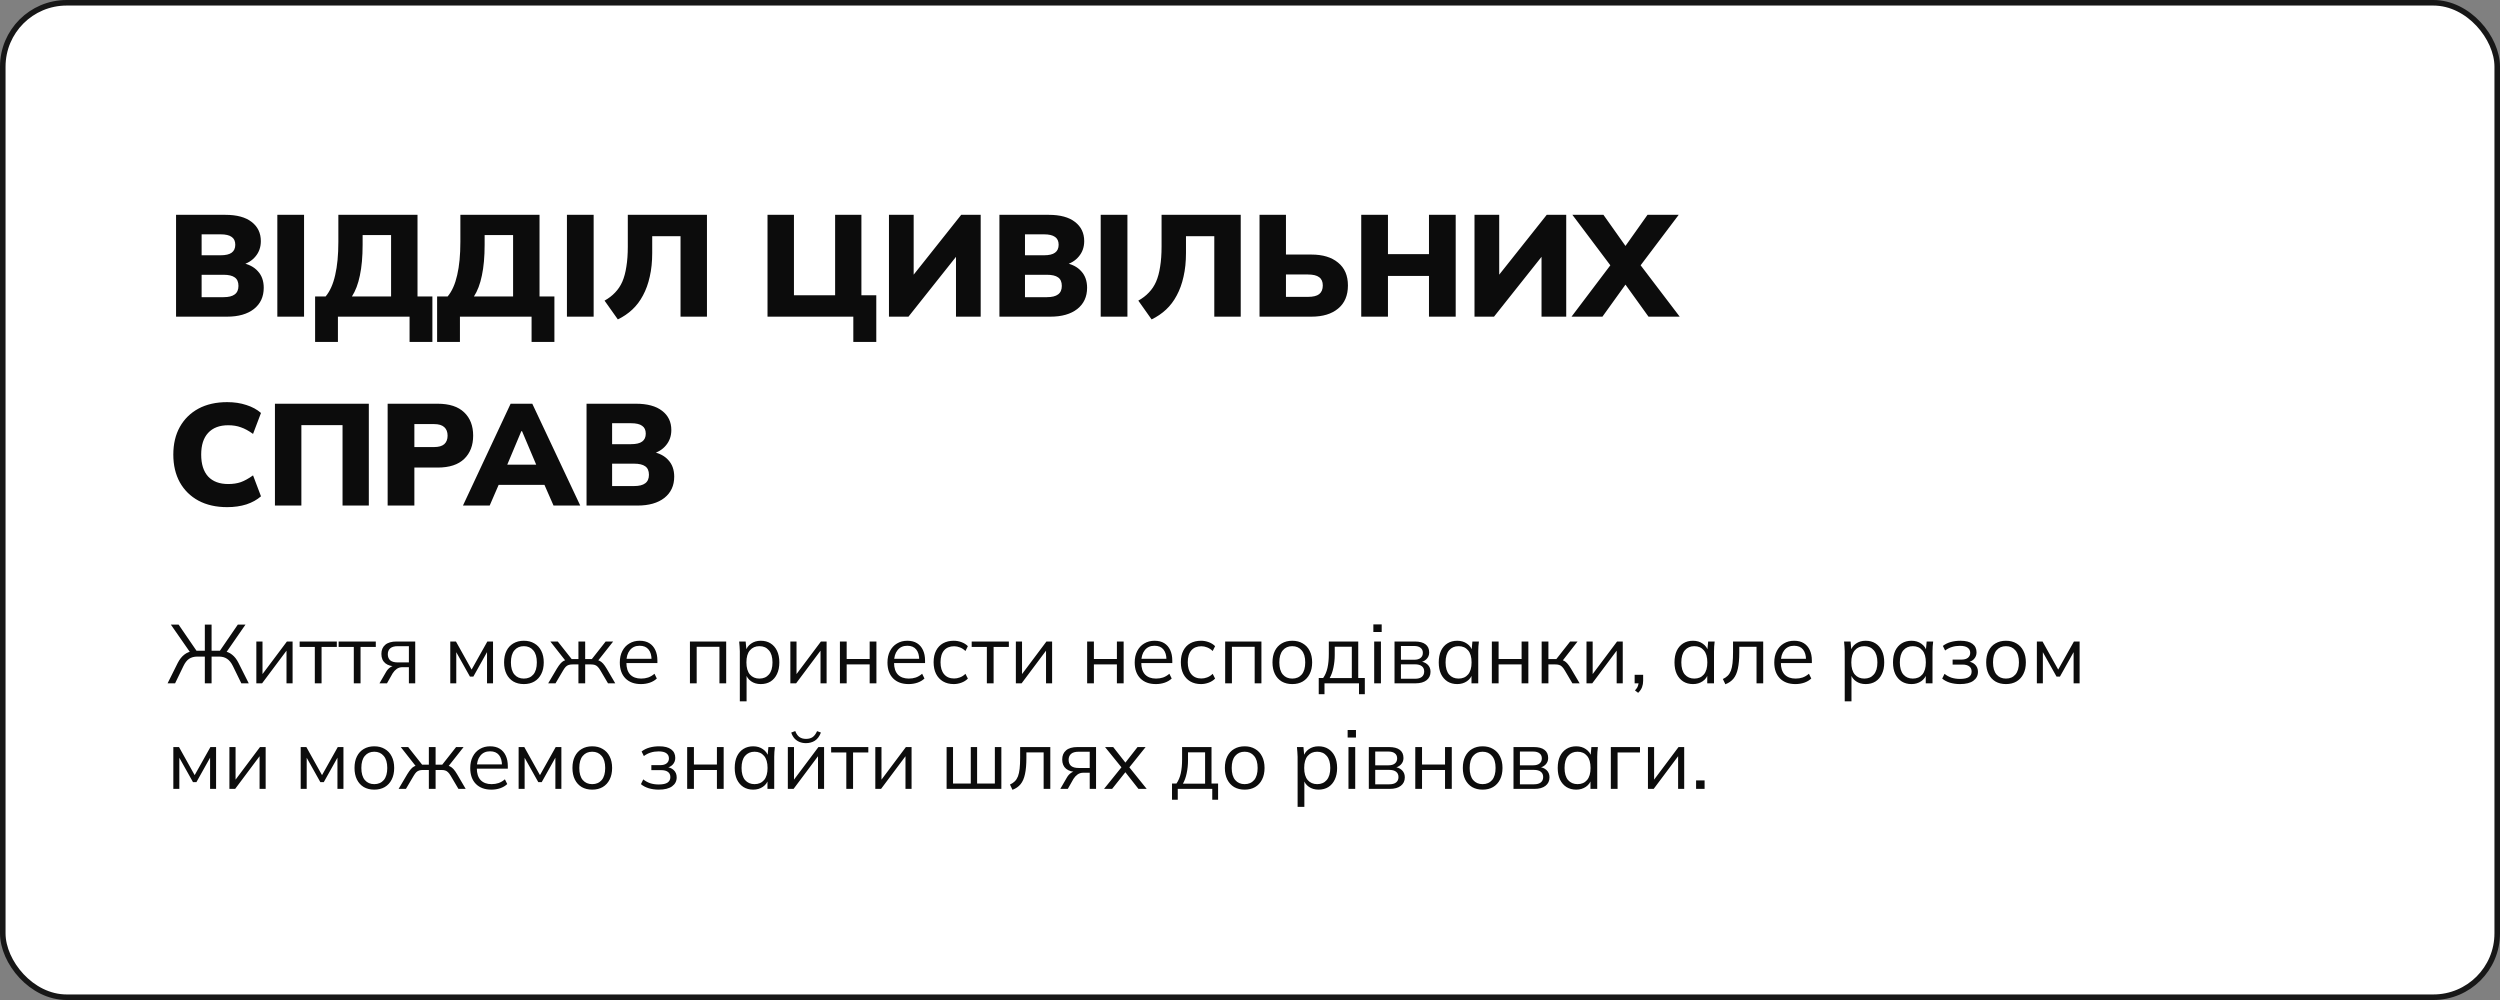
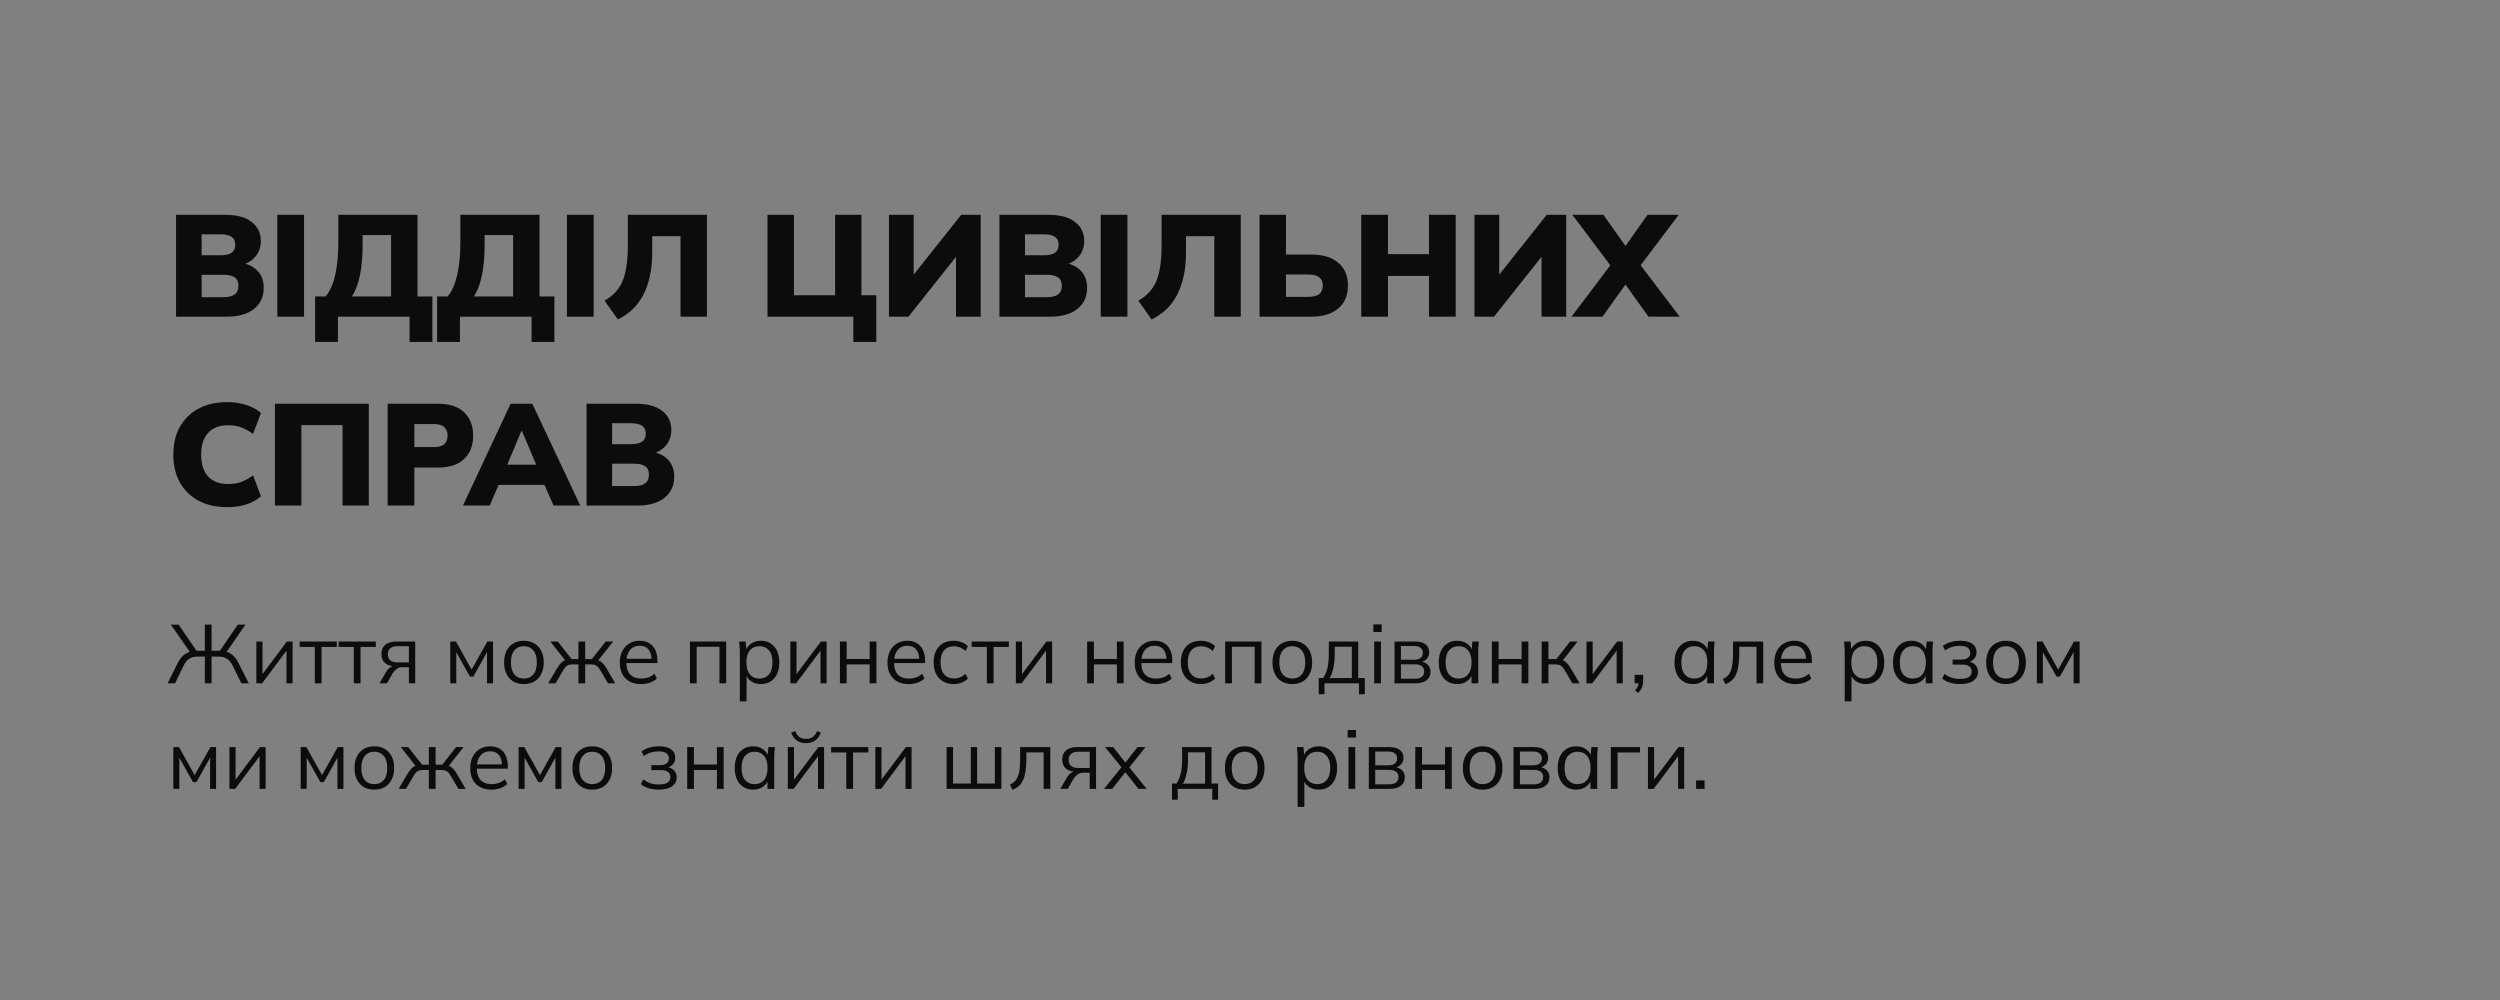
<svg xmlns="http://www.w3.org/2000/svg" width="450" height="180" viewBox="0 0 450 180" fill="none">
  <rect x="0" y="0" width="450" height="180" fill="#808080" stroke="none" />
-   <rect x="0.5" y="0.5" width="449" height="179" rx="11.5" fill="white" stroke="#171717" />
  <path d="M31.69 57V38.67H40.582C42.627 38.67 44.196 39.095 45.288 39.944C46.397 40.793 46.952 41.946 46.952 43.402C46.952 44.477 46.631 45.395 45.99 46.158C45.366 46.921 44.508 47.441 43.416 47.718V47.302C44.716 47.527 45.713 48.03 46.406 48.81C47.117 49.573 47.472 50.569 47.472 51.8C47.472 53.412 46.883 54.686 45.704 55.622C44.525 56.541 42.913 57 40.868 57H31.69ZM36.292 53.49H40.244C41.145 53.49 41.813 53.325 42.246 52.996C42.697 52.667 42.922 52.155 42.922 51.462C42.922 50.751 42.697 50.24 42.246 49.928C41.813 49.616 41.145 49.46 40.244 49.46H36.292V53.49ZM36.292 45.95H39.698C40.617 45.95 41.284 45.794 41.7 45.482C42.133 45.17 42.35 44.693 42.35 44.052C42.35 43.411 42.133 42.943 41.7 42.648C41.284 42.336 40.617 42.18 39.698 42.18H36.292V45.95ZM49.92 57V38.67H54.73V57H49.92ZM56.718 61.55V53.36H58.616C59.396 52.424 59.968 51.141 60.332 49.512C60.713 47.883 60.904 45.889 60.904 43.532V38.67H75.152V53.36H77.83V61.55H73.722V57H60.826V61.55H56.718ZM63.348 53.36H70.394V42.31H65.272V44.052C65.272 46.201 65.107 48.047 64.778 49.59C64.466 51.115 63.989 52.372 63.348 53.36ZM78.68 61.55V53.36H80.579C81.359 52.424 81.93 51.141 82.294 49.512C82.676 47.883 82.867 45.889 82.867 43.532V38.67H97.115V53.36H99.793V61.55H95.684V57H82.788V61.55H78.68ZM85.311 53.36H92.356V42.31H87.234V44.052C87.234 46.201 87.07 48.047 86.74 49.59C86.428 51.115 85.952 52.372 85.311 53.36ZM102.047 57V38.67H106.857V57H102.047ZM111.211 57.494L108.819 54.114C109.564 53.698 110.197 53.213 110.717 52.658C111.254 52.103 111.687 51.453 112.017 50.708C112.346 49.945 112.589 49.044 112.745 48.004C112.918 46.964 113.005 45.751 113.005 44.364V38.67H127.253V57H122.495V42.518H117.399V45.534C117.399 47.111 117.251 48.533 116.957 49.798C116.679 51.063 116.272 52.19 115.735 53.178C115.215 54.166 114.573 55.015 113.811 55.726C113.048 56.437 112.181 57.026 111.211 57.494ZM153.597 61.55V57H138.153V38.67H142.911V53.152H150.321V38.67H155.053V53.152H157.731V61.55H153.597ZM160.014 57V38.67H164.46V50.292H163.784L173.014 38.67H176.524V57H172.078V45.378H172.754L163.524 57H160.014ZM179.895 57V38.67H188.787C190.832 38.67 192.401 39.095 193.493 39.944C194.602 40.793 195.157 41.946 195.157 43.402C195.157 44.477 194.836 45.395 194.195 46.158C193.571 46.921 192.713 47.441 191.621 47.718V47.302C192.921 47.527 193.918 48.03 194.611 48.81C195.322 49.573 195.677 50.569 195.677 51.8C195.677 53.412 195.088 54.686 193.909 55.622C192.73 56.541 191.118 57 189.073 57H179.895ZM184.497 53.49H188.449C189.35 53.49 190.018 53.325 190.451 52.996C190.902 52.667 191.127 52.155 191.127 51.462C191.127 50.751 190.902 50.24 190.451 49.928C190.018 49.616 189.35 49.46 188.449 49.46H184.497V53.49ZM184.497 45.95H187.903C188.822 45.95 189.489 45.794 189.905 45.482C190.338 45.17 190.555 44.693 190.555 44.052C190.555 43.411 190.338 42.943 189.905 42.648C189.489 42.336 188.822 42.18 187.903 42.18H184.497V45.95ZM198.126 57V38.67H202.936V57H198.126ZM207.289 57.494L204.897 54.114C205.642 53.698 206.275 53.213 206.795 52.658C207.332 52.103 207.765 51.453 208.095 50.708C208.424 49.945 208.667 49.044 208.823 48.004C208.996 46.964 209.083 45.751 209.083 44.364V38.67H223.331V57H218.573V42.518H213.477V45.534C213.477 47.111 213.329 48.533 213.035 49.798C212.757 51.063 212.35 52.19 211.813 53.178C211.293 54.166 210.651 55.015 209.889 55.726C209.126 56.437 208.259 57.026 207.289 57.494ZM226.715 57V38.67H231.473V45.82H236.049C238.095 45.82 239.698 46.305 240.859 47.276C242.038 48.229 242.627 49.599 242.627 51.384C242.627 53.187 242.038 54.573 240.859 55.544C239.698 56.515 238.095 57 236.049 57H226.715ZM231.473 53.438H235.399C236.353 53.438 237.037 53.273 237.453 52.944C237.887 52.597 238.103 52.077 238.103 51.384C238.103 50.708 237.887 50.214 237.453 49.902C237.037 49.573 236.353 49.408 235.399 49.408H231.473V53.438ZM245.022 57V38.67H249.832V45.742H257.216V38.67H262.026V57H257.216V49.668H249.832V57H245.022ZM265.411 57V38.67H269.857V50.292H269.181L278.411 38.67H281.921V57H277.475V45.378H278.151L268.921 57H265.411ZM282.874 57L290.674 46.678V48.836L283.03 38.67H288.62L293.352 45.352H291.818L296.55 38.67H302.166L294.496 48.836V46.678L302.348 57H296.732L291.818 50.162H293.352L288.438 57H282.874ZM40.894 91.286C38.901 91.286 37.176 90.896 35.72 90.116C34.281 89.336 33.163 88.235 32.366 86.814C31.586 85.393 31.196 83.729 31.196 81.822C31.196 79.915 31.586 78.26 32.366 76.856C33.163 75.435 34.281 74.334 35.72 73.554C37.176 72.774 38.901 72.384 40.894 72.384C42.159 72.384 43.312 72.557 44.352 72.904C45.392 73.233 46.267 73.71 46.978 74.334L45.548 78.104C44.751 77.532 44.014 77.133 43.338 76.908C42.679 76.665 41.925 76.544 41.076 76.544C39.516 76.544 38.311 77.003 37.462 77.922C36.63 78.823 36.214 80.123 36.214 81.822C36.214 83.538 36.63 84.855 37.462 85.774C38.311 86.675 39.516 87.126 41.076 87.126C41.925 87.126 42.679 87.013 43.338 86.788C44.014 86.545 44.751 86.138 45.548 85.566L46.978 89.336C46.267 89.96 45.392 90.445 44.352 90.792C43.312 91.121 42.159 91.286 40.894 91.286ZM49.489 91V72.67H66.389V91H61.657V76.518H54.247V91H49.489ZM69.776 91V72.67H78.772C80.887 72.67 82.481 73.19 83.556 74.23C84.631 75.253 85.168 76.648 85.168 78.416C85.168 80.167 84.631 81.562 83.556 82.602C82.481 83.642 80.887 84.162 78.772 84.162H74.586V91H69.776ZM74.586 80.47H78.148C78.963 80.47 79.569 80.297 79.968 79.95C80.367 79.586 80.566 79.075 80.566 78.416C80.566 77.757 80.367 77.246 79.968 76.882C79.569 76.518 78.963 76.336 78.148 76.336H74.586V80.47ZM83.332 91L91.912 72.67H95.812L104.444 91H99.634L97.424 85.956L99.27 87.282H88.506L90.326 85.956L88.142 91H83.332ZM93.836 77.61L90.794 84.864L90.066 83.642H97.684L97.034 84.864L93.966 77.61H93.836ZM105.577 91V72.67H114.469C116.514 72.67 118.083 73.095 119.175 73.944C120.284 74.793 120.839 75.946 120.839 77.402C120.839 78.477 120.518 79.395 119.877 80.158C119.253 80.921 118.395 81.441 117.303 81.718V81.302C118.603 81.527 119.599 82.03 120.293 82.81C121.003 83.573 121.359 84.569 121.359 85.8C121.359 87.412 120.769 88.686 119.591 89.622C118.412 90.541 116.8 91 114.755 91H105.577ZM110.179 87.49H114.131C115.032 87.49 115.699 87.325 116.133 86.996C116.583 86.667 116.809 86.155 116.809 85.462C116.809 84.751 116.583 84.24 116.133 83.928C115.699 83.616 115.032 83.46 114.131 83.46H110.179V87.49ZM110.179 79.95H113.585C114.503 79.95 115.171 79.794 115.587 79.482C116.02 79.17 116.237 78.693 116.237 78.052C116.237 77.411 116.02 76.943 115.587 76.648C115.171 76.336 114.503 76.18 113.585 76.18H110.179V79.95Z" fill="#0C0C0C" />
  <path d="M30.165 123L31.995 119.325C32.325 118.685 32.715 118.19 33.165 117.84C33.615 117.48 34.155 117.265 34.785 117.195L34.335 117.585L30.75 112.425H32.145L35.535 117.375L35.19 117.135H36.87V112.425H38.085V117.135H39.795L39.42 117.375L42.81 112.425H44.19L40.62 117.585L40.17 117.195C40.8 117.265 41.335 117.48 41.775 117.84C42.225 118.19 42.61 118.685 42.93 119.325L44.775 123H43.44L41.925 119.895C41.625 119.285 41.275 118.85 40.875 118.59C40.485 118.32 40.005 118.185 39.435 118.185H38.085V123H36.87V118.185H35.52C34.93 118.185 34.435 118.32 34.035 118.59C33.645 118.85 33.305 119.285 33.015 119.895L31.515 123H30.165ZM46.141 123V115.47H47.251V121.875H46.846L51.646 115.47H52.666V123H51.571V116.58H51.976L47.176 123H46.141ZM56.667 123V116.445H53.937V115.47H60.627V116.445H57.882V123H56.667ZM63.684 123V116.445H60.954V115.47H67.644V116.445H64.899V123H63.684ZM68.305 123L69.505 120.93C69.695 120.6 69.935 120.335 70.225 120.135C70.515 119.925 70.82 119.82 71.14 119.82H71.35L71.335 119.955C70.485 119.955 69.825 119.765 69.355 119.385C68.885 118.995 68.65 118.435 68.65 117.705C68.65 117.005 68.88 116.46 69.34 116.07C69.8 115.67 70.485 115.47 71.395 115.47H74.74V123H73.6V120.09H72.475C72.055 120.09 71.7 120.195 71.41 120.405C71.12 120.615 70.875 120.88 70.675 121.2L69.655 123H68.305ZM71.605 119.235H73.6V116.31H71.605C70.995 116.31 70.54 116.44 70.24 116.7C69.95 116.96 69.805 117.315 69.805 117.765C69.805 118.235 69.95 118.6 70.24 118.86C70.54 119.11 70.995 119.235 71.605 119.235ZM81.049 123V115.47H82.069L84.889 120.525L87.724 115.47H88.744V123H87.664V116.82H87.979L85.204 121.785H84.589L81.799 116.805H82.129V123H81.049ZM94.291 123.135C93.571 123.135 92.941 122.98 92.401 122.67C91.871 122.35 91.461 121.9 91.171 121.32C90.881 120.73 90.736 120.035 90.736 119.235C90.736 118.425 90.881 117.73 91.171 117.15C91.461 116.57 91.871 116.125 92.401 115.815C92.941 115.495 93.571 115.335 94.291 115.335C95.021 115.335 95.651 115.495 96.181 115.815C96.721 116.125 97.136 116.57 97.426 117.15C97.726 117.73 97.876 118.425 97.876 119.235C97.876 120.035 97.726 120.73 97.426 121.32C97.136 121.9 96.721 122.35 96.181 122.67C95.651 122.98 95.021 123.135 94.291 123.135ZM94.291 122.145C95.011 122.145 95.581 121.9 96.001 121.41C96.421 120.91 96.631 120.185 96.631 119.235C96.631 118.275 96.416 117.55 95.986 117.06C95.566 116.56 95.001 116.31 94.291 116.31C93.581 116.31 93.016 116.56 92.596 117.06C92.176 117.55 91.966 118.275 91.966 119.235C91.966 120.185 92.176 120.91 92.596 121.41C93.016 121.9 93.581 122.145 94.291 122.145ZM98.672 123L100.232 120.36C100.472 119.97 100.687 119.665 100.877 119.445C101.067 119.225 101.267 119.06 101.477 118.95C101.697 118.84 101.947 118.77 102.227 118.74L101.927 119.115L99.062 115.47H100.397L102.902 118.635H104.117V115.47H105.332V118.635H106.532L109.022 115.47H110.372L107.492 119.115L107.177 118.74C107.467 118.77 107.717 118.84 107.927 118.95C108.147 119.06 108.357 119.225 108.557 119.445C108.757 119.665 108.972 119.97 109.202 120.36L110.747 123H109.442L108.062 120.66C107.892 120.37 107.727 120.15 107.567 120C107.417 119.85 107.247 119.745 107.057 119.685C106.867 119.625 106.627 119.595 106.337 119.595H105.332V123H104.117V119.595H103.097C102.807 119.595 102.567 119.625 102.377 119.685C102.187 119.745 102.012 119.85 101.852 120C101.702 120.15 101.542 120.37 101.372 120.66L99.992 123H98.672ZM115.376 123.135C114.196 123.135 113.266 122.795 112.586 122.115C111.906 121.425 111.566 120.47 111.566 119.25C111.566 118.46 111.716 117.775 112.016 117.195C112.316 116.605 112.736 116.15 113.276 115.83C113.816 115.5 114.436 115.335 115.136 115.335C115.826 115.335 116.406 115.48 116.876 115.77C117.346 116.06 117.706 116.475 117.956 117.015C118.206 117.545 118.331 118.175 118.331 118.905V119.355H112.496V118.59H117.536L117.281 118.785C117.281 117.985 117.101 117.36 116.741 116.91C116.381 116.46 115.846 116.235 115.136 116.235C114.386 116.235 113.801 116.5 113.381 117.03C112.961 117.55 112.751 118.255 112.751 119.145V119.28C112.751 120.22 112.981 120.935 113.441 121.425C113.911 121.905 114.566 122.145 115.406 122.145C115.856 122.145 116.276 122.08 116.666 121.95C117.066 121.81 117.446 121.585 117.806 121.275L118.226 122.13C117.896 122.45 117.476 122.7 116.966 122.88C116.466 123.05 115.936 123.135 115.376 123.135ZM124.188 123V115.47H130.713V123H129.498V116.43H125.403V123H124.188ZM133.169 126.24V117.21C133.169 116.93 133.154 116.645 133.124 116.355C133.104 116.055 133.079 115.76 133.049 115.47H134.219L134.384 117.255H134.204C134.364 116.665 134.689 116.2 135.179 115.86C135.669 115.51 136.254 115.335 136.934 115.335C137.614 115.335 138.199 115.49 138.689 115.8C139.189 116.11 139.579 116.555 139.859 117.135C140.139 117.715 140.279 118.415 140.279 119.235C140.279 120.045 140.139 120.74 139.859 121.32C139.589 121.9 139.204 122.35 138.704 122.67C138.204 122.98 137.614 123.135 136.934 123.135C136.264 123.135 135.684 122.965 135.194 122.625C134.704 122.285 134.379 121.82 134.219 121.23H134.384V126.24H133.169ZM136.694 122.145C137.414 122.145 137.984 121.9 138.404 121.41C138.834 120.91 139.049 120.185 139.049 119.235C139.049 118.275 138.834 117.55 138.404 117.06C137.984 116.56 137.414 116.31 136.694 116.31C135.984 116.31 135.414 116.56 134.984 117.06C134.564 117.55 134.354 118.275 134.354 119.235C134.354 120.185 134.564 120.91 134.984 121.41C135.414 121.9 135.984 122.145 136.694 122.145ZM142.264 123V115.47H143.374V121.875H142.969L147.769 115.47H148.789V123H147.694V116.58H148.099L143.299 123H142.264ZM151.185 123V115.47H152.4V118.62H156.54V115.47H157.755V123H156.54V119.595H152.4V123H151.185ZM163.555 123.135C162.375 123.135 161.445 122.795 160.765 122.115C160.085 121.425 159.745 120.47 159.745 119.25C159.745 118.46 159.895 117.775 160.195 117.195C160.495 116.605 160.915 116.15 161.455 115.83C161.995 115.5 162.615 115.335 163.315 115.335C164.005 115.335 164.585 115.48 165.055 115.77C165.525 116.06 165.885 116.475 166.135 117.015C166.385 117.545 166.51 118.175 166.51 118.905V119.355H160.675V118.59H165.715L165.46 118.785C165.46 117.985 165.28 117.36 164.92 116.91C164.56 116.46 164.025 116.235 163.315 116.235C162.565 116.235 161.98 116.5 161.56 117.03C161.14 117.55 160.93 118.255 160.93 119.145V119.28C160.93 120.22 161.16 120.935 161.62 121.425C162.09 121.905 162.745 122.145 163.585 122.145C164.035 122.145 164.455 122.08 164.845 121.95C165.245 121.81 165.625 121.585 165.985 121.275L166.405 122.13C166.075 122.45 165.655 122.7 165.145 122.88C164.645 123.05 164.115 123.135 163.555 123.135ZM171.681 123.135C170.941 123.135 170.296 122.975 169.746 122.655C169.206 122.335 168.786 121.88 168.486 121.29C168.196 120.7 168.051 120 168.051 119.19C168.051 118.37 168.201 117.675 168.501 117.105C168.801 116.525 169.221 116.085 169.761 115.785C170.311 115.485 170.951 115.335 171.681 115.335C172.161 115.335 172.626 115.42 173.076 115.59C173.536 115.76 173.916 116 174.216 116.31L173.781 117.18C173.481 116.89 173.151 116.675 172.791 116.535C172.441 116.395 172.096 116.325 171.756 116.325C170.976 116.325 170.371 116.57 169.941 117.06C169.511 117.55 169.296 118.265 169.296 119.205C169.296 120.135 169.511 120.855 169.941 121.365C170.371 121.875 170.976 122.13 171.756 122.13C172.086 122.13 172.426 122.065 172.776 121.935C173.136 121.805 173.471 121.59 173.781 121.29L174.216 122.145C173.906 122.465 173.521 122.71 173.061 122.88C172.601 123.05 172.141 123.135 171.681 123.135ZM177.634 123V116.445H174.904V115.47H181.594V116.445H178.849V123H177.634ZM182.855 123V115.47H183.965V121.875H183.56L188.36 115.47H189.38V123H188.285V116.58H188.69L183.89 123H182.855ZM195.687 123V115.47H196.902V118.62H201.042V115.47H202.257V123H201.042V119.595H196.902V123H195.687ZM208.057 123.135C206.877 123.135 205.947 122.795 205.267 122.115C204.587 121.425 204.247 120.47 204.247 119.25C204.247 118.46 204.397 117.775 204.697 117.195C204.997 116.605 205.417 116.15 205.957 115.83C206.497 115.5 207.117 115.335 207.817 115.335C208.507 115.335 209.087 115.48 209.557 115.77C210.027 116.06 210.387 116.475 210.637 117.015C210.887 117.545 211.012 118.175 211.012 118.905V119.355H205.177V118.59H210.217L209.962 118.785C209.962 117.985 209.782 117.36 209.422 116.91C209.062 116.46 208.527 116.235 207.817 116.235C207.067 116.235 206.482 116.5 206.062 117.03C205.642 117.55 205.432 118.255 205.432 119.145V119.28C205.432 120.22 205.662 120.935 206.122 121.425C206.592 121.905 207.247 122.145 208.087 122.145C208.537 122.145 208.957 122.08 209.347 121.95C209.747 121.81 210.127 121.585 210.487 121.275L210.907 122.13C210.577 122.45 210.157 122.7 209.647 122.88C209.147 123.05 208.617 123.135 208.057 123.135ZM216.183 123.135C215.443 123.135 214.798 122.975 214.248 122.655C213.708 122.335 213.288 121.88 212.988 121.29C212.698 120.7 212.553 120 212.553 119.19C212.553 118.37 212.703 117.675 213.003 117.105C213.303 116.525 213.723 116.085 214.263 115.785C214.813 115.485 215.453 115.335 216.183 115.335C216.663 115.335 217.128 115.42 217.578 115.59C218.038 115.76 218.418 116 218.718 116.31L218.283 117.18C217.983 116.89 217.653 116.675 217.293 116.535C216.943 116.395 216.598 116.325 216.258 116.325C215.478 116.325 214.873 116.57 214.443 117.06C214.013 117.55 213.798 118.265 213.798 119.205C213.798 120.135 214.013 120.855 214.443 121.365C214.873 121.875 215.478 122.13 216.258 122.13C216.588 122.13 216.928 122.065 217.278 121.935C217.638 121.805 217.973 121.59 218.283 121.29L218.718 122.145C218.408 122.465 218.023 122.71 217.563 122.88C217.103 123.05 216.643 123.135 216.183 123.135ZM220.531 123V115.47H227.056V123H225.841V116.43H221.746V123H220.531ZM232.602 123.135C231.882 123.135 231.252 122.98 230.712 122.67C230.182 122.35 229.772 121.9 229.482 121.32C229.192 120.73 229.047 120.035 229.047 119.235C229.047 118.425 229.192 117.73 229.482 117.15C229.772 116.57 230.182 116.125 230.712 115.815C231.252 115.495 231.882 115.335 232.602 115.335C233.332 115.335 233.962 115.495 234.492 115.815C235.032 116.125 235.447 116.57 235.737 117.15C236.037 117.73 236.187 118.425 236.187 119.235C236.187 120.035 236.037 120.73 235.737 121.32C235.447 121.9 235.032 122.35 234.492 122.67C233.962 122.98 233.332 123.135 232.602 123.135ZM232.602 122.145C233.322 122.145 233.892 121.9 234.312 121.41C234.732 120.91 234.942 120.185 234.942 119.235C234.942 118.275 234.727 117.55 234.297 117.06C233.877 116.56 233.312 116.31 232.602 116.31C231.892 116.31 231.327 116.56 230.907 117.06C230.487 117.55 230.277 118.275 230.277 119.235C230.277 120.185 230.487 120.91 230.907 121.41C231.327 121.9 231.892 122.145 232.602 122.145ZM237.373 124.95V122.04H238.168C238.528 121.53 238.788 120.92 238.948 120.21C239.108 119.5 239.188 118.66 239.188 117.69V115.47H244.483V122.04H245.668V124.95H244.618V123H238.408V124.95H237.373ZM239.338 122.055H243.328V116.415H240.253V117.885C240.253 118.675 240.173 119.44 240.013 120.18C239.863 120.91 239.638 121.535 239.338 122.055ZM247.354 123V115.47H248.569V123H247.354ZM247.204 113.76V112.395H248.704V113.76H247.204ZM251.014 123V115.47H254.644C255.514 115.47 256.164 115.64 256.594 115.98C257.034 116.31 257.254 116.8 257.254 117.45C257.254 117.93 257.084 118.335 256.744 118.665C256.414 118.985 255.984 119.175 255.454 119.235V119.055C256.074 119.075 256.569 119.255 256.939 119.595C257.309 119.935 257.494 120.375 257.494 120.915C257.494 121.565 257.254 122.075 256.774 122.445C256.304 122.815 255.634 123 254.764 123H251.014ZM252.169 122.175H254.704C255.234 122.175 255.639 122.065 255.919 121.845C256.209 121.615 256.354 121.29 256.354 120.87C256.354 120.45 256.209 120.13 255.919 119.91C255.639 119.69 255.234 119.58 254.704 119.58H252.169V122.175ZM252.169 118.755H254.569C255.059 118.755 255.439 118.645 255.709 118.425C255.979 118.205 256.114 117.9 256.114 117.51C256.114 117.12 255.979 116.82 255.709 116.61C255.439 116.39 255.059 116.28 254.569 116.28H252.169V118.755ZM262.304 123.135C261.634 123.135 261.049 122.98 260.549 122.67C260.049 122.35 259.659 121.9 259.379 121.32C259.109 120.74 258.974 120.045 258.974 119.235C258.974 118.415 259.109 117.715 259.379 117.135C259.659 116.555 260.049 116.11 260.549 115.8C261.049 115.49 261.634 115.335 262.304 115.335C262.984 115.335 263.569 115.51 264.059 115.86C264.559 116.2 264.889 116.665 265.049 117.255H264.869L265.034 115.47H266.204C266.174 115.76 266.144 116.055 266.114 116.355C266.094 116.645 266.084 116.93 266.084 117.21V123H264.869V121.23H265.034C264.874 121.82 264.544 122.285 264.044 122.625C263.544 122.965 262.964 123.135 262.304 123.135ZM262.544 122.145C263.264 122.145 263.834 121.9 264.254 121.41C264.674 120.91 264.884 120.185 264.884 119.235C264.884 118.275 264.674 117.55 264.254 117.06C263.834 116.56 263.264 116.31 262.544 116.31C261.834 116.31 261.264 116.56 260.834 117.06C260.414 117.55 260.204 118.275 260.204 119.235C260.204 120.185 260.414 120.91 260.834 121.41C261.264 121.9 261.834 122.145 262.544 122.145ZM268.534 123V115.47H269.749V118.62H273.889V115.47H275.104V123H273.889V119.595H269.749V123H268.534ZM277.499 123V115.47H278.714V118.635H280.139L282.629 115.47H283.964L281.114 119.115L280.784 118.74C281.074 118.77 281.324 118.84 281.534 118.95C281.744 119.06 281.944 119.225 282.134 119.445C282.334 119.665 282.549 119.97 282.779 120.36L284.339 123H283.034L281.654 120.66C281.484 120.37 281.319 120.15 281.159 120C281.009 119.85 280.834 119.745 280.634 119.685C280.444 119.625 280.204 119.595 279.914 119.595H278.714V123H277.499ZM285.57 123V115.47H286.68V121.875H286.275L291.075 115.47H292.095V123H291V116.58H291.405L286.605 123H285.57ZM294.866 124.71L294.296 124.275C294.566 123.995 294.741 123.73 294.821 123.48C294.911 123.24 294.956 122.995 294.956 122.745L295.226 123H294.236V121.47H295.766V122.55C295.766 122.95 295.701 123.325 295.571 123.675C295.441 124.035 295.206 124.38 294.866 124.71ZM304.74 123.135C304.07 123.135 303.485 122.98 302.985 122.67C302.485 122.35 302.095 121.9 301.815 121.32C301.545 120.74 301.41 120.045 301.41 119.235C301.41 118.415 301.545 117.715 301.815 117.135C302.095 116.555 302.485 116.11 302.985 115.8C303.485 115.49 304.07 115.335 304.74 115.335C305.42 115.335 306.005 115.51 306.495 115.86C306.995 116.2 307.325 116.665 307.485 117.255H307.305L307.47 115.47H308.64C308.61 115.76 308.58 116.055 308.55 116.355C308.53 116.645 308.52 116.93 308.52 117.21V123H307.305V121.23H307.47C307.31 121.82 306.98 122.285 306.48 122.625C305.98 122.965 305.4 123.135 304.74 123.135ZM304.98 122.145C305.7 122.145 306.27 121.9 306.69 121.41C307.11 120.91 307.32 120.185 307.32 119.235C307.32 118.275 307.11 117.55 306.69 117.06C306.27 116.56 305.7 116.31 304.98 116.31C304.27 116.31 303.7 116.56 303.27 117.06C302.85 117.55 302.64 118.275 302.64 119.235C302.64 120.185 302.85 120.91 303.27 121.41C303.7 121.9 304.27 122.145 304.98 122.145ZM310.566 123.165L310.116 122.22C310.466 122.06 310.756 121.865 310.986 121.635C311.226 121.395 311.416 121.095 311.556 120.735C311.696 120.365 311.796 119.91 311.856 119.37C311.916 118.82 311.946 118.16 311.946 117.39V115.47H317.376V123H316.176V116.43H313.071V117.435C313.071 118.615 312.986 119.585 312.816 120.345C312.656 121.105 312.391 121.71 312.021 122.16C311.661 122.6 311.176 122.935 310.566 123.165ZM323.179 123.135C321.999 123.135 321.069 122.795 320.389 122.115C319.709 121.425 319.369 120.47 319.369 119.25C319.369 118.46 319.519 117.775 319.819 117.195C320.119 116.605 320.539 116.15 321.079 115.83C321.619 115.5 322.239 115.335 322.939 115.335C323.629 115.335 324.209 115.48 324.679 115.77C325.149 116.06 325.509 116.475 325.759 117.015C326.009 117.545 326.134 118.175 326.134 118.905V119.355H320.299V118.59H325.339L325.084 118.785C325.084 117.985 324.904 117.36 324.544 116.91C324.184 116.46 323.649 116.235 322.939 116.235C322.189 116.235 321.604 116.5 321.184 117.03C320.764 117.55 320.554 118.255 320.554 119.145V119.28C320.554 120.22 320.784 120.935 321.244 121.425C321.714 121.905 322.369 122.145 323.209 122.145C323.659 122.145 324.079 122.08 324.469 121.95C324.869 121.81 325.249 121.585 325.609 121.275L326.029 122.13C325.699 122.45 325.279 122.7 324.769 122.88C324.269 123.05 323.739 123.135 323.179 123.135ZM332.051 126.24V117.21C332.051 116.93 332.036 116.645 332.006 116.355C331.986 116.055 331.961 115.76 331.931 115.47H333.101L333.266 117.255H333.086C333.246 116.665 333.571 116.2 334.061 115.86C334.551 115.51 335.136 115.335 335.816 115.335C336.496 115.335 337.081 115.49 337.571 115.8C338.071 116.11 338.461 116.555 338.741 117.135C339.021 117.715 339.161 118.415 339.161 119.235C339.161 120.045 339.021 120.74 338.741 121.32C338.471 121.9 338.086 122.35 337.586 122.67C337.086 122.98 336.496 123.135 335.816 123.135C335.146 123.135 334.566 122.965 334.076 122.625C333.586 122.285 333.261 121.82 333.101 121.23H333.266V126.24H332.051ZM335.576 122.145C336.296 122.145 336.866 121.9 337.286 121.41C337.716 120.91 337.931 120.185 337.931 119.235C337.931 118.275 337.716 117.55 337.286 117.06C336.866 116.56 336.296 116.31 335.576 116.31C334.866 116.31 334.296 116.56 333.866 117.06C333.446 117.55 333.236 118.275 333.236 119.235C333.236 120.185 333.446 120.91 333.866 121.41C334.296 121.9 334.866 122.145 335.576 122.145ZM344.071 123.135C343.401 123.135 342.816 122.98 342.316 122.67C341.816 122.35 341.426 121.9 341.146 121.32C340.876 120.74 340.741 120.045 340.741 119.235C340.741 118.415 340.876 117.715 341.146 117.135C341.426 116.555 341.816 116.11 342.316 115.8C342.816 115.49 343.401 115.335 344.071 115.335C344.751 115.335 345.336 115.51 345.826 115.86C346.326 116.2 346.656 116.665 346.816 117.255H346.636L346.801 115.47H347.971C347.941 115.76 347.911 116.055 347.881 116.355C347.861 116.645 347.851 116.93 347.851 117.21V123H346.636V121.23H346.801C346.641 121.82 346.311 122.285 345.811 122.625C345.311 122.965 344.731 123.135 344.071 123.135ZM344.311 122.145C345.031 122.145 345.601 121.9 346.021 121.41C346.441 120.91 346.651 120.185 346.651 119.235C346.651 118.275 346.441 117.55 346.021 117.06C345.601 116.56 345.031 116.31 344.311 116.31C343.601 116.31 343.031 116.56 342.601 117.06C342.181 117.55 341.971 118.275 341.971 119.235C341.971 120.185 342.181 120.91 342.601 121.41C343.031 121.9 343.601 122.145 344.311 122.145ZM352.792 123.135C352.152 123.135 351.547 123.05 350.977 122.88C350.417 122.7 349.957 122.455 349.597 122.145L350.017 121.29C350.387 121.59 350.802 121.82 351.262 121.98C351.732 122.13 352.242 122.205 352.792 122.205C353.532 122.205 354.067 122.09 354.397 121.86C354.727 121.63 354.892 121.305 354.892 120.885C354.892 120.475 354.752 120.165 354.472 119.955C354.192 119.735 353.782 119.625 353.242 119.625H351.472V118.725H353.092C353.572 118.725 353.947 118.62 354.217 118.41C354.497 118.19 354.637 117.89 354.637 117.51C354.637 117.12 354.487 116.815 354.187 116.595C353.887 116.365 353.417 116.25 352.777 116.25C352.267 116.25 351.792 116.32 351.352 116.46C350.922 116.59 350.512 116.8 350.122 117.09L349.717 116.265C350.127 115.945 350.602 115.71 351.142 115.56C351.682 115.41 352.267 115.335 352.897 115.335C353.837 115.335 354.552 115.52 355.042 115.89C355.532 116.25 355.777 116.765 355.777 117.435C355.777 117.905 355.617 118.31 355.297 118.65C354.977 118.98 354.552 119.175 354.022 119.235V119.055C354.622 119.075 355.107 119.255 355.477 119.595C355.847 119.935 356.032 120.38 356.032 120.93C356.032 121.6 355.757 122.135 355.207 122.535C354.667 122.935 353.862 123.135 352.792 123.135ZM361.069 123.135C360.349 123.135 359.719 122.98 359.179 122.67C358.649 122.35 358.239 121.9 357.949 121.32C357.659 120.73 357.514 120.035 357.514 119.235C357.514 118.425 357.659 117.73 357.949 117.15C358.239 116.57 358.649 116.125 359.179 115.815C359.719 115.495 360.349 115.335 361.069 115.335C361.799 115.335 362.429 115.495 362.959 115.815C363.499 116.125 363.914 116.57 364.204 117.15C364.504 117.73 364.654 118.425 364.654 119.235C364.654 120.035 364.504 120.73 364.204 121.32C363.914 121.9 363.499 122.35 362.959 122.67C362.429 122.98 361.799 123.135 361.069 123.135ZM361.069 122.145C361.789 122.145 362.359 121.9 362.779 121.41C363.199 120.91 363.409 120.185 363.409 119.235C363.409 118.275 363.194 117.55 362.764 117.06C362.344 116.56 361.779 116.31 361.069 116.31C360.359 116.31 359.794 116.56 359.374 117.06C358.954 117.55 358.744 118.275 358.744 119.235C358.744 120.185 358.954 120.91 359.374 121.41C359.794 121.9 360.359 122.145 361.069 122.145ZM366.635 123V115.47H367.655L370.475 120.525L373.31 115.47H374.33V123H373.25V116.82H373.565L370.79 121.785H370.175L367.385 116.805H367.715V123H366.635ZM31.2 142V134.47H32.22L35.04 139.525L37.875 134.47H38.895V142H37.815V135.82H38.13L35.355 140.785H34.74L31.95 135.805H32.28V142H31.2ZM41.293 142V134.47H42.403V140.875H41.998L46.798 134.47H47.818V142H46.723V135.58H47.128L42.328 142H41.293ZM54.125 142V134.47H55.145L57.965 139.525L60.8 134.47H61.82V142H60.74V135.82H61.055L58.28 140.785H57.665L54.875 135.805H55.205V142H54.125ZM67.368 142.135C66.648 142.135 66.018 141.98 65.478 141.67C64.948 141.35 64.538 140.9 64.248 140.32C63.958 139.73 63.813 139.035 63.813 138.235C63.813 137.425 63.958 136.73 64.248 136.15C64.538 135.57 64.948 135.125 65.478 134.815C66.018 134.495 66.648 134.335 67.368 134.335C68.098 134.335 68.728 134.495 69.258 134.815C69.798 135.125 70.213 135.57 70.503 136.15C70.803 136.73 70.953 137.425 70.953 138.235C70.953 139.035 70.803 139.73 70.503 140.32C70.213 140.9 69.798 141.35 69.258 141.67C68.728 141.98 68.098 142.135 67.368 142.135ZM67.368 141.145C68.088 141.145 68.658 140.9 69.078 140.41C69.498 139.91 69.708 139.185 69.708 138.235C69.708 137.275 69.493 136.55 69.063 136.06C68.643 135.56 68.078 135.31 67.368 135.31C66.658 135.31 66.093 135.56 65.673 136.06C65.253 136.55 65.043 137.275 65.043 138.235C65.043 139.185 65.253 139.91 65.673 140.41C66.093 140.9 66.658 141.145 67.368 141.145ZM71.748 142L73.308 139.36C73.548 138.97 73.763 138.665 73.953 138.445C74.143 138.225 74.343 138.06 74.553 137.95C74.773 137.84 75.023 137.77 75.303 137.74L75.003 138.115L72.138 134.47H73.473L75.978 137.635H77.193V134.47H78.408V137.635H79.608L82.098 134.47H83.448L80.568 138.115L80.253 137.74C80.543 137.77 80.793 137.84 81.003 137.95C81.223 138.06 81.433 138.225 81.633 138.445C81.833 138.665 82.048 138.97 82.278 139.36L83.823 142H82.518L81.138 139.66C80.968 139.37 80.803 139.15 80.643 139C80.493 138.85 80.323 138.745 80.133 138.685C79.943 138.625 79.703 138.595 79.413 138.595H78.408V142H77.193V138.595H76.173C75.883 138.595 75.643 138.625 75.453 138.685C75.263 138.745 75.088 138.85 74.928 139C74.778 139.15 74.618 139.37 74.448 139.66L73.068 142H71.748ZM88.453 142.135C87.273 142.135 86.343 141.795 85.663 141.115C84.983 140.425 84.643 139.47 84.643 138.25C84.643 137.46 84.793 136.775 85.093 136.195C85.393 135.605 85.813 135.15 86.353 134.83C86.893 134.5 87.513 134.335 88.213 134.335C88.903 134.335 89.483 134.48 89.953 134.77C90.423 135.06 90.783 135.475 91.033 136.015C91.283 136.545 91.408 137.175 91.408 137.905V138.355H85.573V137.59H90.613L90.358 137.785C90.358 136.985 90.178 136.36 89.818 135.91C89.458 135.46 88.923 135.235 88.213 135.235C87.463 135.235 86.878 135.5 86.458 136.03C86.038 136.55 85.828 137.255 85.828 138.145V138.28C85.828 139.22 86.058 139.935 86.518 140.425C86.988 140.905 87.643 141.145 88.483 141.145C88.933 141.145 89.353 141.08 89.743 140.95C90.143 140.81 90.523 140.585 90.883 140.275L91.303 141.13C90.973 141.45 90.553 141.7 90.043 141.88C89.543 142.05 89.013 142.135 88.453 142.135ZM93.353 142V134.47H94.373L97.193 139.525L100.028 134.47H101.048V142H99.968V135.82H100.283L97.508 140.785H96.893L94.103 135.805H94.433V142H93.353ZM106.596 142.135C105.876 142.135 105.246 141.98 104.706 141.67C104.176 141.35 103.766 140.9 103.476 140.32C103.186 139.73 103.041 139.035 103.041 138.235C103.041 137.425 103.186 136.73 103.476 136.15C103.766 135.57 104.176 135.125 104.706 134.815C105.246 134.495 105.876 134.335 106.596 134.335C107.326 134.335 107.956 134.495 108.486 134.815C109.026 135.125 109.441 135.57 109.731 136.15C110.031 136.73 110.181 137.425 110.181 138.235C110.181 139.035 110.031 139.73 109.731 140.32C109.441 140.9 109.026 141.35 108.486 141.67C107.956 141.98 107.326 142.135 106.596 142.135ZM106.596 141.145C107.316 141.145 107.886 140.9 108.306 140.41C108.726 139.91 108.936 139.185 108.936 138.235C108.936 137.275 108.721 136.55 108.291 136.06C107.871 135.56 107.306 135.31 106.596 135.31C105.886 135.31 105.321 135.56 104.901 136.06C104.481 136.55 104.271 137.275 104.271 138.235C104.271 139.185 104.481 139.91 104.901 140.41C105.321 140.9 105.886 141.145 106.596 141.145ZM118.563 142.135C117.923 142.135 117.318 142.05 116.748 141.88C116.188 141.7 115.728 141.455 115.368 141.145L115.788 140.29C116.158 140.59 116.573 140.82 117.033 140.98C117.503 141.13 118.013 141.205 118.563 141.205C119.303 141.205 119.838 141.09 120.168 140.86C120.498 140.63 120.663 140.305 120.663 139.885C120.663 139.475 120.523 139.165 120.243 138.955C119.963 138.735 119.553 138.625 119.013 138.625H117.243V137.725H118.863C119.343 137.725 119.718 137.62 119.988 137.41C120.268 137.19 120.408 136.89 120.408 136.51C120.408 136.12 120.258 135.815 119.958 135.595C119.658 135.365 119.188 135.25 118.548 135.25C118.038 135.25 117.563 135.32 117.123 135.46C116.693 135.59 116.283 135.8 115.893 136.09L115.488 135.265C115.898 134.945 116.373 134.71 116.913 134.56C117.453 134.41 118.038 134.335 118.668 134.335C119.608 134.335 120.323 134.52 120.813 134.89C121.303 135.25 121.548 135.765 121.548 136.435C121.548 136.905 121.388 137.31 121.068 137.65C120.748 137.98 120.323 138.175 119.793 138.235V138.055C120.393 138.075 120.878 138.255 121.248 138.595C121.618 138.935 121.803 139.38 121.803 139.93C121.803 140.6 121.528 141.135 120.978 141.535C120.438 141.935 119.633 142.135 118.563 142.135ZM123.69 142V134.47H124.905V137.62H129.045V134.47H130.26V142H129.045V138.595H124.905V142H123.69ZM135.58 142.135C134.91 142.135 134.325 141.98 133.825 141.67C133.325 141.35 132.935 140.9 132.655 140.32C132.385 139.74 132.25 139.045 132.25 138.235C132.25 137.415 132.385 136.715 132.655 136.135C132.935 135.555 133.325 135.11 133.825 134.8C134.325 134.49 134.91 134.335 135.58 134.335C136.26 134.335 136.845 134.51 137.335 134.86C137.835 135.2 138.165 135.665 138.325 136.255H138.145L138.31 134.47H139.48C139.45 134.76 139.42 135.055 139.39 135.355C139.37 135.645 139.36 135.93 139.36 136.21V142H138.145V140.23H138.31C138.15 140.82 137.82 141.285 137.32 141.625C136.82 141.965 136.24 142.135 135.58 142.135ZM135.82 141.145C136.54 141.145 137.11 140.9 137.53 140.41C137.95 139.91 138.16 139.185 138.16 138.235C138.16 137.275 137.95 136.55 137.53 136.06C137.11 135.56 136.54 135.31 135.82 135.31C135.11 135.31 134.54 135.56 134.11 136.06C133.69 136.55 133.48 137.275 133.48 138.235C133.48 139.185 133.69 139.91 134.11 140.41C134.54 140.9 135.11 141.145 135.82 141.145ZM141.81 142V134.47H142.92V140.875H142.515L147.315 134.47H148.335V142H147.24V135.58H147.645L142.845 142H141.81ZM145.065 133.765C144.655 133.765 144.275 133.695 143.925 133.555C143.575 133.415 143.27 133.205 143.01 132.925C142.75 132.635 142.555 132.28 142.425 131.86L143.145 131.59C143.325 132.07 143.57 132.425 143.88 132.655C144.2 132.885 144.6 133 145.08 133C145.56 133 145.955 132.895 146.265 132.685C146.575 132.475 146.845 132.115 147.075 131.605L147.765 131.86C147.505 132.54 147.14 133.03 146.67 133.33C146.21 133.62 145.675 133.765 145.065 133.765ZM152.336 142V135.445H149.606V134.47H156.296V135.445H153.551V142H152.336ZM157.557 142V134.47H158.667V140.875H158.262L163.062 134.47H164.082V142H162.987V135.58H163.392L158.592 142H157.557ZM170.389 142V134.47H171.544V141.04H174.739V134.47H175.879V141.04H179.074V134.47H180.244V142H170.389ZM182.245 142.165L181.795 141.22C182.145 141.06 182.435 140.865 182.665 140.635C182.905 140.395 183.095 140.095 183.235 139.735C183.375 139.365 183.475 138.91 183.535 138.37C183.595 137.82 183.625 137.16 183.625 136.39V134.47H189.055V142H187.855V135.43H184.75V136.435C184.75 137.615 184.665 138.585 184.495 139.345C184.335 140.105 184.07 140.71 183.7 141.16C183.34 141.6 182.855 141.935 182.245 142.165ZM190.854 142L192.054 139.93C192.244 139.6 192.484 139.335 192.774 139.135C193.064 138.925 193.369 138.82 193.689 138.82H193.899L193.884 138.955C193.034 138.955 192.374 138.765 191.904 138.385C191.434 137.995 191.199 137.435 191.199 136.705C191.199 136.005 191.429 135.46 191.889 135.07C192.349 134.67 193.034 134.47 193.944 134.47H197.289V142H196.149V139.09H195.024C194.604 139.09 194.249 139.195 193.959 139.405C193.669 139.615 193.424 139.88 193.224 140.2L192.204 142H190.854ZM194.154 138.235H196.149V135.31H194.154C193.544 135.31 193.089 135.44 192.789 135.7C192.499 135.96 192.354 136.315 192.354 136.765C192.354 137.235 192.499 137.6 192.789 137.86C193.089 138.11 193.544 138.235 194.154 138.235ZM198.726 142L202.101 137.815V138.415L198.906 134.47H200.376L202.791 137.545H202.356L204.756 134.47H206.211L203.061 138.4V137.845L206.406 142H204.921L202.341 138.715H202.791L200.181 142H198.726ZM210.962 143.95V141.04H211.757C212.117 140.53 212.377 139.92 212.537 139.21C212.697 138.5 212.777 137.66 212.777 136.69V134.47H218.072V141.04H219.257V143.95H218.207V142H211.997V143.95H210.962ZM212.927 141.055H216.917V135.415H213.842V136.885C213.842 137.675 213.762 138.44 213.602 139.18C213.452 139.91 213.227 140.535 212.927 141.055ZM224.033 142.135C223.313 142.135 222.683 141.98 222.143 141.67C221.613 141.35 221.203 140.9 220.913 140.32C220.623 139.73 220.478 139.035 220.478 138.235C220.478 137.425 220.623 136.73 220.913 136.15C221.203 135.57 221.613 135.125 222.143 134.815C222.683 134.495 223.313 134.335 224.033 134.335C224.763 134.335 225.393 134.495 225.923 134.815C226.463 135.125 226.878 135.57 227.168 136.15C227.468 136.73 227.618 137.425 227.618 138.235C227.618 139.035 227.468 139.73 227.168 140.32C226.878 140.9 226.463 141.35 225.923 141.67C225.393 141.98 224.763 142.135 224.033 142.135ZM224.033 141.145C224.753 141.145 225.323 140.9 225.743 140.41C226.163 139.91 226.373 139.185 226.373 138.235C226.373 137.275 226.158 136.55 225.728 136.06C225.308 135.56 224.743 135.31 224.033 135.31C223.323 135.31 222.758 135.56 222.338 136.06C221.918 136.55 221.708 137.275 221.708 138.235C221.708 139.185 221.918 139.91 222.338 140.41C222.758 140.9 223.323 141.145 224.033 141.145ZM233.57 145.24V136.21C233.57 135.93 233.555 135.645 233.525 135.355C233.505 135.055 233.48 134.76 233.45 134.47H234.62L234.785 136.255H234.605C234.765 135.665 235.09 135.2 235.58 134.86C236.07 134.51 236.655 134.335 237.335 134.335C238.015 134.335 238.6 134.49 239.09 134.8C239.59 135.11 239.98 135.555 240.26 136.135C240.54 136.715 240.68 137.415 240.68 138.235C240.68 139.045 240.54 139.74 240.26 140.32C239.99 140.9 239.605 141.35 239.105 141.67C238.605 141.98 238.015 142.135 237.335 142.135C236.665 142.135 236.085 141.965 235.595 141.625C235.105 141.285 234.78 140.82 234.62 140.23H234.785V145.24H233.57ZM237.095 141.145C237.815 141.145 238.385 140.9 238.805 140.41C239.235 139.91 239.45 139.185 239.45 138.235C239.45 137.275 239.235 136.55 238.805 136.06C238.385 135.56 237.815 135.31 237.095 135.31C236.385 135.31 235.815 135.56 235.385 136.06C234.965 136.55 234.755 137.275 234.755 138.235C234.755 139.185 234.965 139.91 235.385 140.41C235.815 140.9 236.385 141.145 237.095 141.145ZM242.725 142V134.47H243.94V142H242.725ZM242.575 132.76V131.395H244.075V132.76H242.575ZM246.386 142V134.47H250.016C250.886 134.47 251.536 134.64 251.966 134.98C252.406 135.31 252.626 135.8 252.626 136.45C252.626 136.93 252.456 137.335 252.116 137.665C251.786 137.985 251.356 138.175 250.826 138.235V138.055C251.446 138.075 251.941 138.255 252.311 138.595C252.681 138.935 252.866 139.375 252.866 139.915C252.866 140.565 252.626 141.075 252.146 141.445C251.676 141.815 251.006 142 250.136 142H246.386ZM247.541 141.175H250.076C250.606 141.175 251.011 141.065 251.291 140.845C251.581 140.615 251.726 140.29 251.726 139.87C251.726 139.45 251.581 139.13 251.291 138.91C251.011 138.69 250.606 138.58 250.076 138.58H247.541V141.175ZM247.541 137.755H249.941C250.431 137.755 250.811 137.645 251.081 137.425C251.351 137.205 251.486 136.9 251.486 136.51C251.486 136.12 251.351 135.82 251.081 135.61C250.811 135.39 250.431 135.28 249.941 135.28H247.541V137.755ZM254.75 142V134.47H255.965V137.62H260.105V134.47H261.32V142H260.105V138.595H255.965V142H254.75ZM266.865 142.135C266.145 142.135 265.515 141.98 264.975 141.67C264.445 141.35 264.035 140.9 263.745 140.32C263.455 139.73 263.31 139.035 263.31 138.235C263.31 137.425 263.455 136.73 263.745 136.15C264.035 135.57 264.445 135.125 264.975 134.815C265.515 134.495 266.145 134.335 266.865 134.335C267.595 134.335 268.225 134.495 268.755 134.815C269.295 135.125 269.71 135.57 270 136.15C270.3 136.73 270.45 137.425 270.45 138.235C270.45 139.035 270.3 139.73 270 140.32C269.71 140.9 269.295 141.35 268.755 141.67C268.225 141.98 267.595 142.135 266.865 142.135ZM266.865 141.145C267.585 141.145 268.155 140.9 268.575 140.41C268.995 139.91 269.205 139.185 269.205 138.235C269.205 137.275 268.99 136.55 268.56 136.06C268.14 135.56 267.575 135.31 266.865 135.31C266.155 135.31 265.59 135.56 265.17 136.06C264.75 136.55 264.54 137.275 264.54 138.235C264.54 139.185 264.75 139.91 265.17 140.41C265.59 140.9 266.155 141.145 266.865 141.145ZM272.43 142V134.47H276.06C276.93 134.47 277.58 134.64 278.01 134.98C278.45 135.31 278.67 135.8 278.67 136.45C278.67 136.93 278.5 137.335 278.16 137.665C277.83 137.985 277.4 138.175 276.87 138.235V138.055C277.49 138.075 277.985 138.255 278.355 138.595C278.725 138.935 278.91 139.375 278.91 139.915C278.91 140.565 278.67 141.075 278.19 141.445C277.72 141.815 277.05 142 276.18 142H272.43ZM273.585 141.175H276.12C276.65 141.175 277.055 141.065 277.335 140.845C277.625 140.615 277.77 140.29 277.77 139.87C277.77 139.45 277.625 139.13 277.335 138.91C277.055 138.69 276.65 138.58 276.12 138.58H273.585V141.175ZM273.585 137.755H275.985C276.475 137.755 276.855 137.645 277.125 137.425C277.395 137.205 277.53 136.9 277.53 136.51C277.53 136.12 277.395 135.82 277.125 135.61C276.855 135.39 276.475 135.28 275.985 135.28H273.585V137.755ZM283.72 142.135C283.05 142.135 282.465 141.98 281.965 141.67C281.465 141.35 281.075 140.9 280.795 140.32C280.525 139.74 280.39 139.045 280.39 138.235C280.39 137.415 280.525 136.715 280.795 136.135C281.075 135.555 281.465 135.11 281.965 134.8C282.465 134.49 283.05 134.335 283.72 134.335C284.4 134.335 284.985 134.51 285.475 134.86C285.975 135.2 286.305 135.665 286.465 136.255H286.285L286.45 134.47H287.62C287.59 134.76 287.56 135.055 287.53 135.355C287.51 135.645 287.5 135.93 287.5 136.21V142H286.285V140.23H286.45C286.29 140.82 285.96 141.285 285.46 141.625C284.96 141.965 284.38 142.135 283.72 142.135ZM283.96 141.145C284.68 141.145 285.25 140.9 285.67 140.41C286.09 139.91 286.3 139.185 286.3 138.235C286.3 137.275 286.09 136.55 285.67 136.06C285.25 135.56 284.68 135.31 283.96 135.31C283.25 135.31 282.68 135.56 282.25 136.06C281.83 136.55 281.62 137.275 281.62 138.235C281.62 139.185 281.83 139.91 282.25 140.41C282.68 140.9 283.25 141.145 283.96 141.145ZM289.95 142V134.47H295.2V135.445H291.165V142H289.95ZM296.63 142V134.47H297.74V140.875H297.335L302.135 134.47H303.155V142H302.06V135.58H302.465L297.665 142H296.63ZM305.296 142V140.47H306.826V142H305.296Z" fill="#0C0C0C" />
</svg>